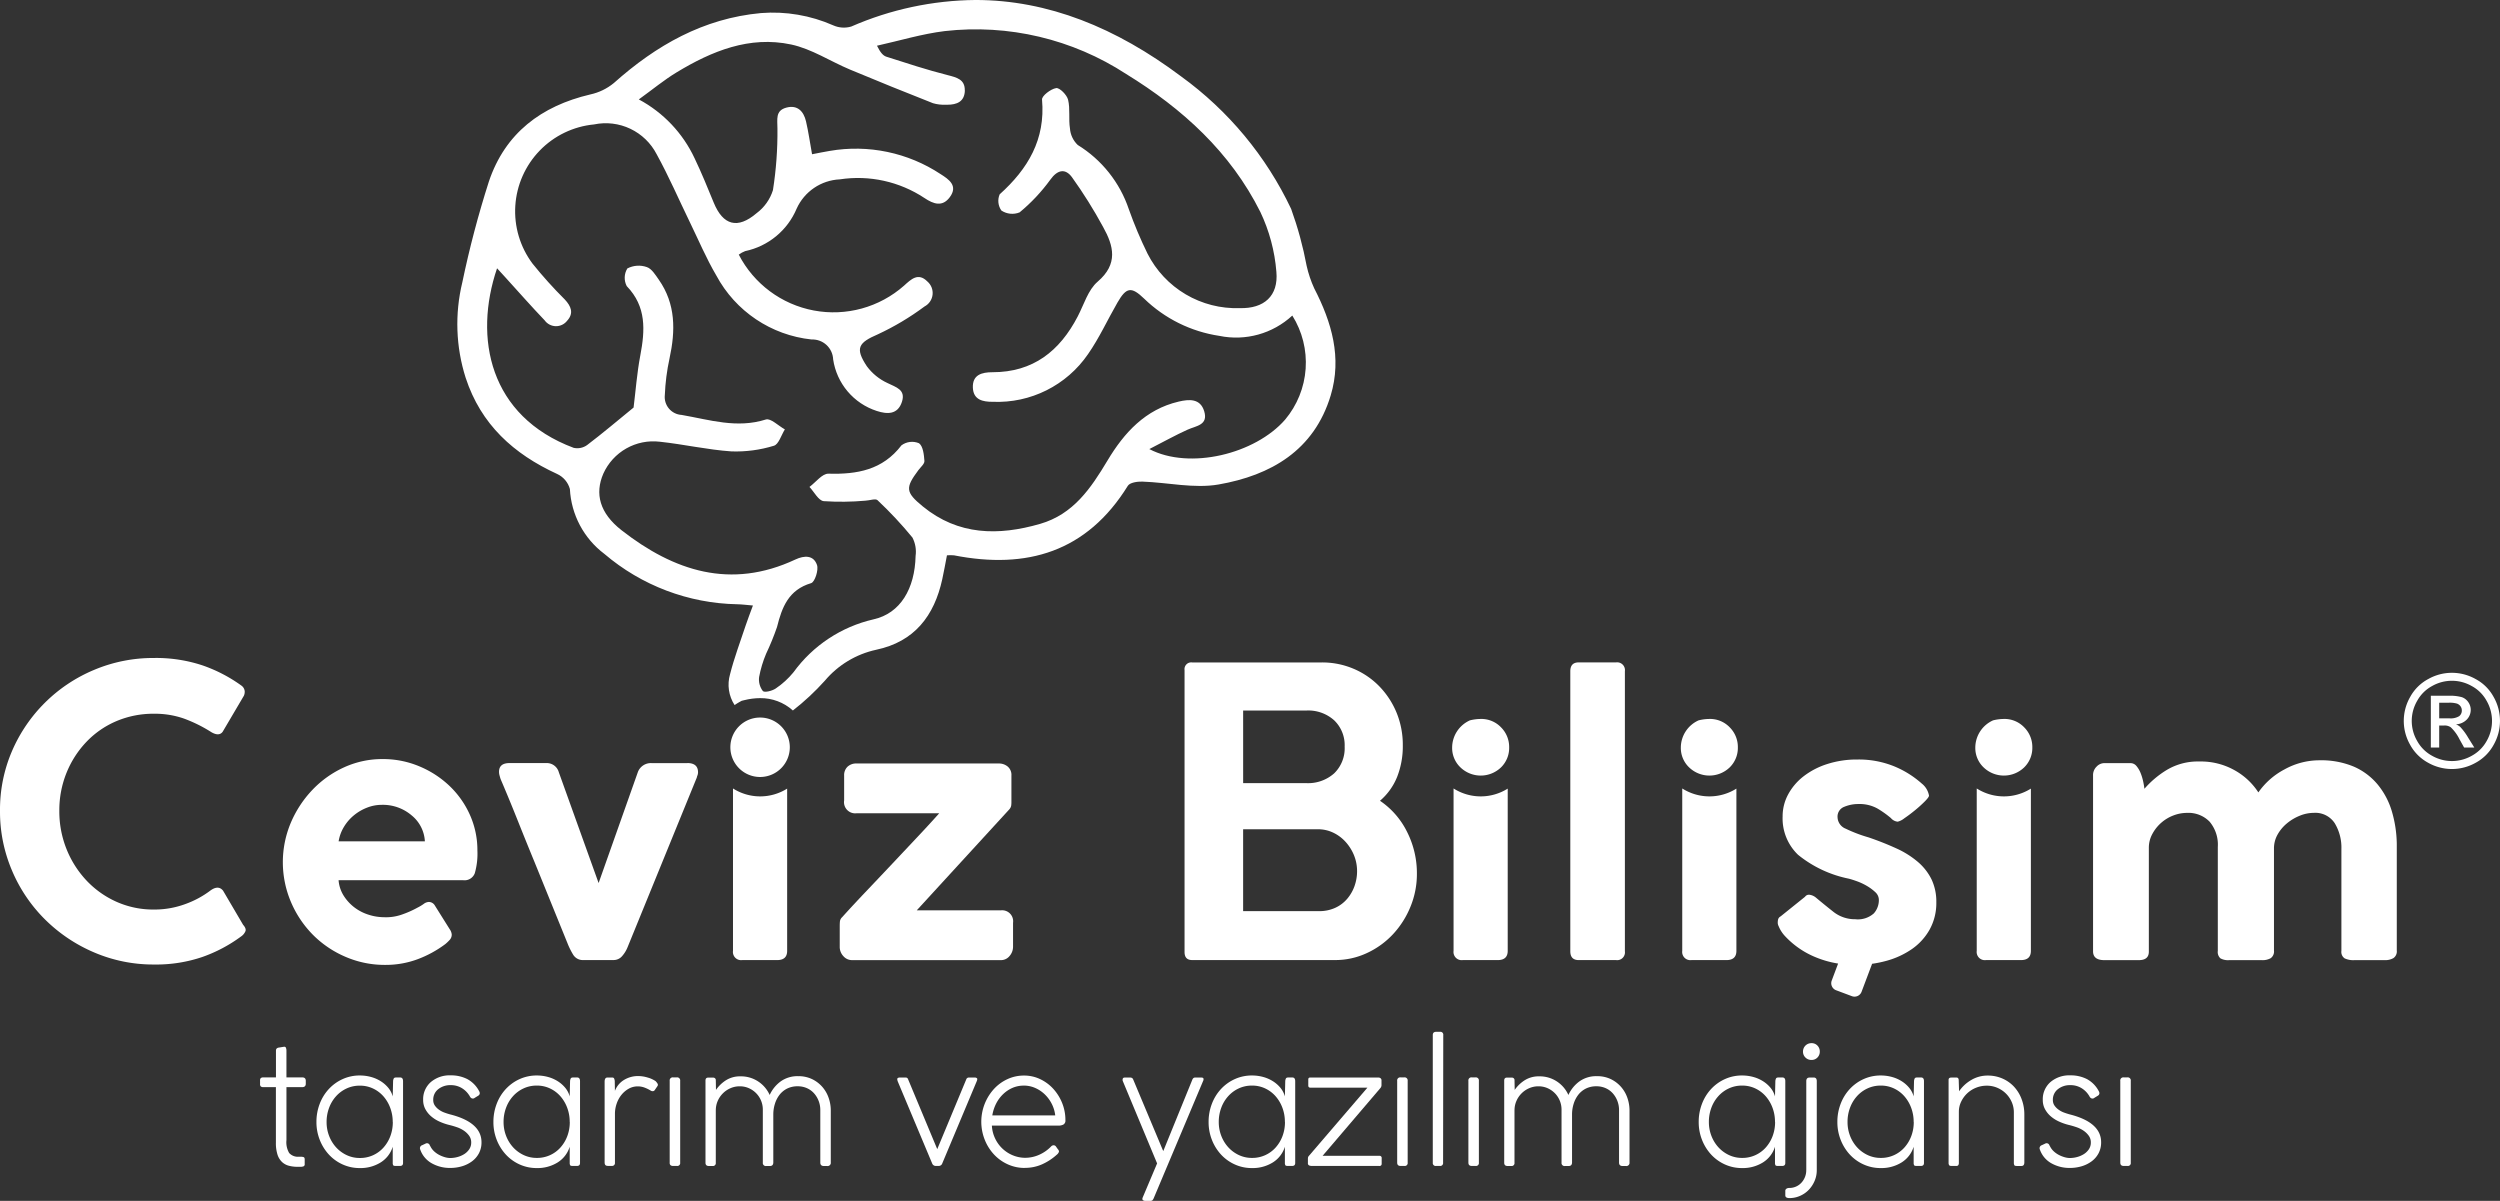
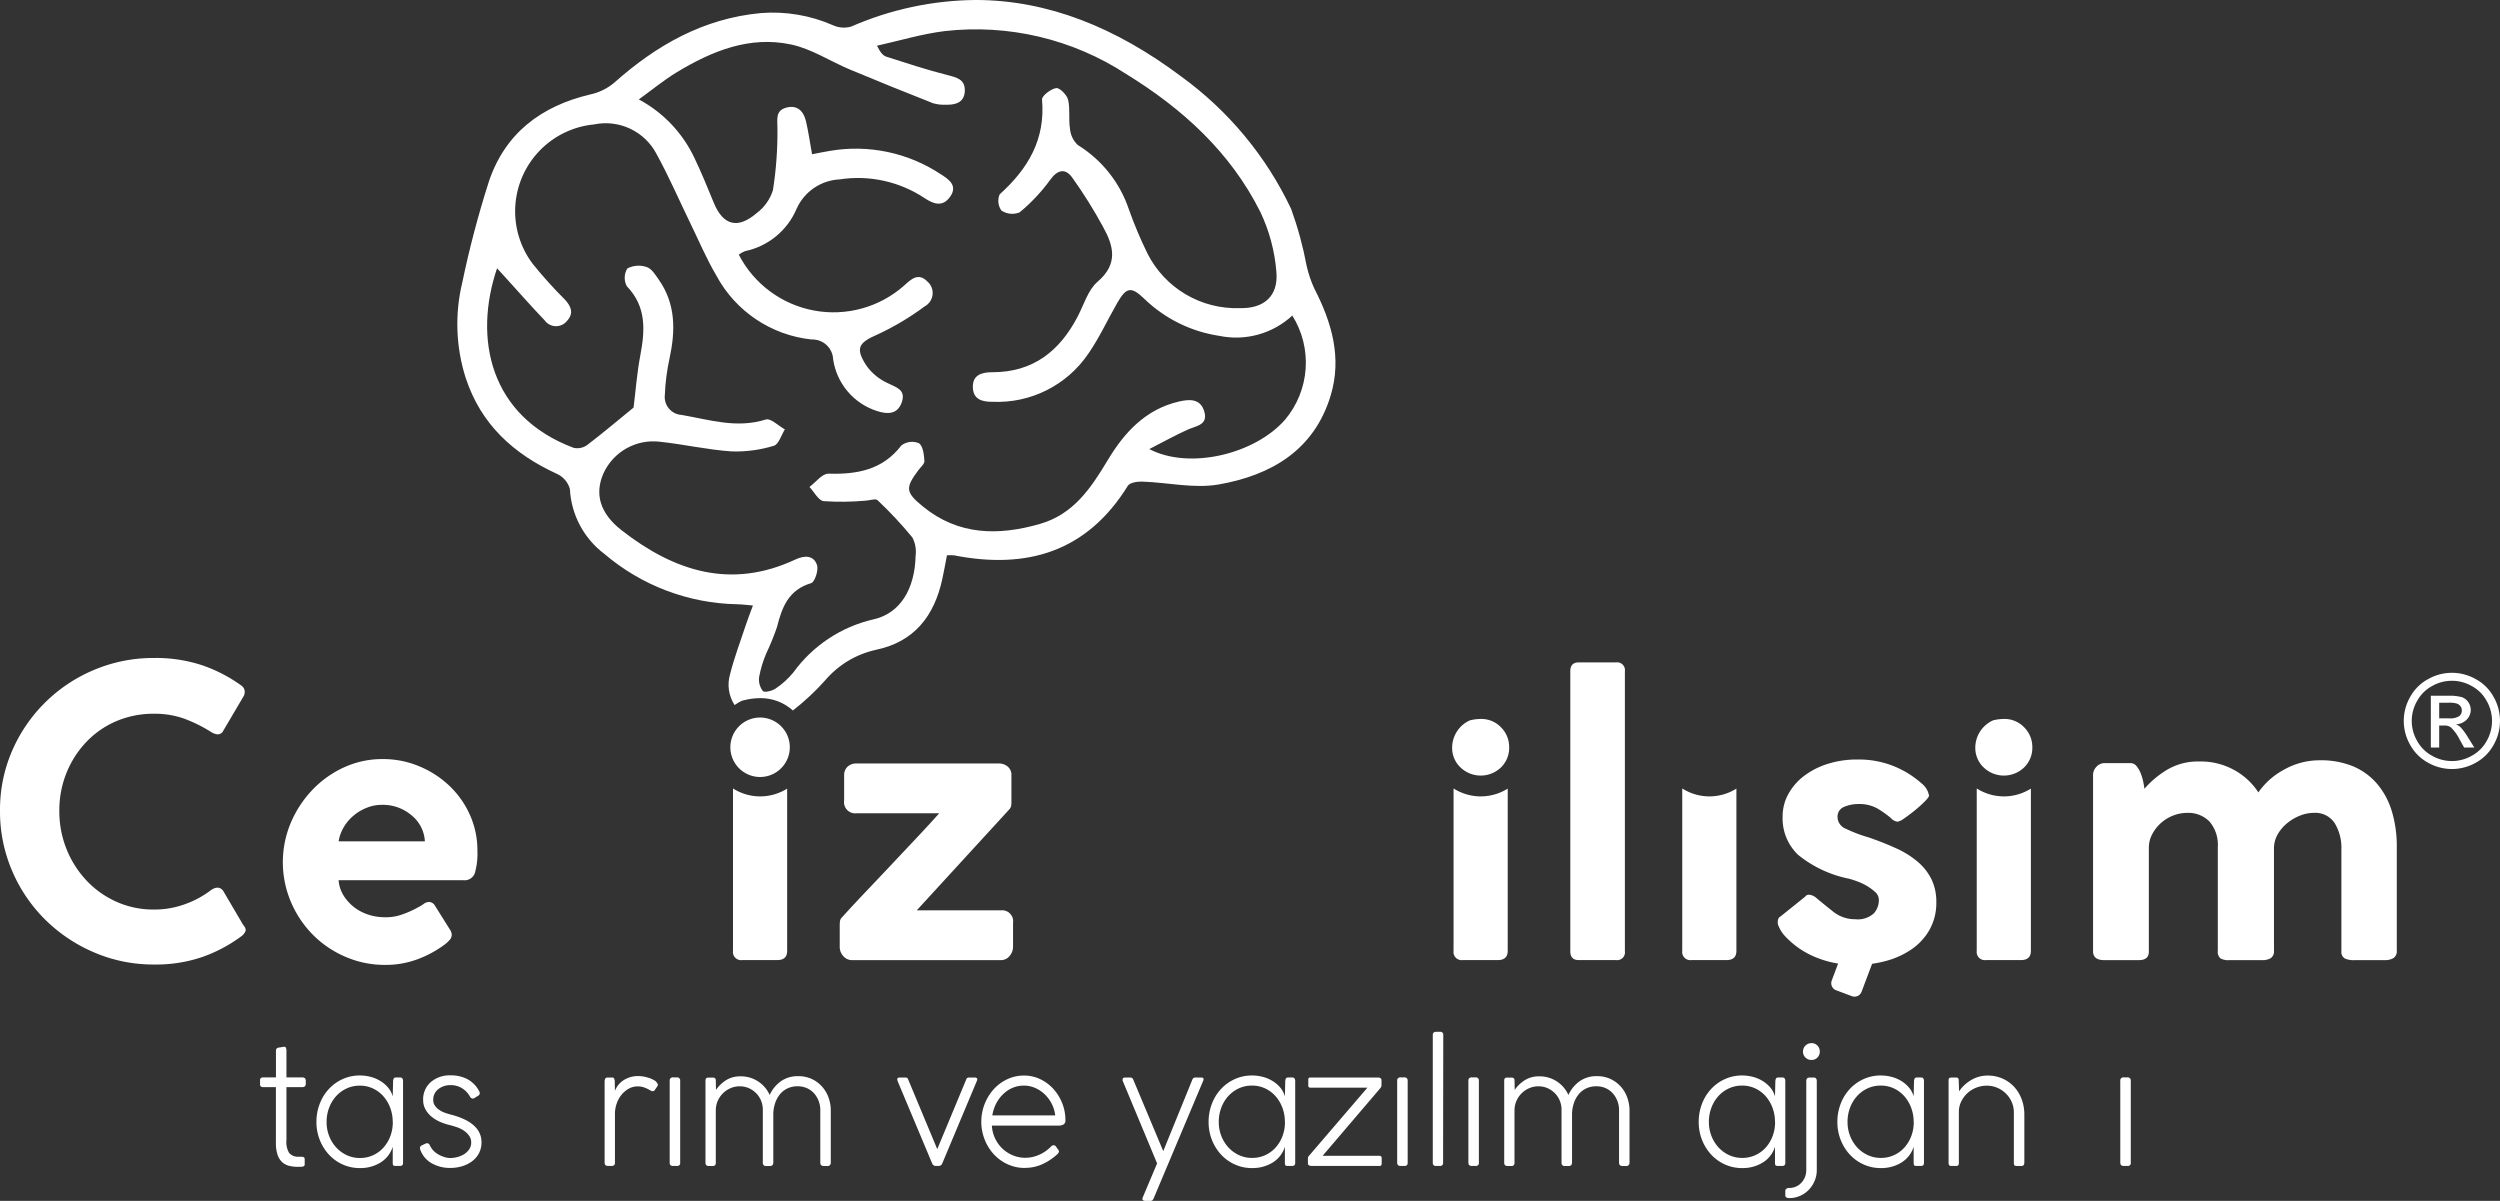
<svg xmlns="http://www.w3.org/2000/svg" width="213.729" height="102.662" viewBox="0 0 213.729 102.662">
  <rect x="0" y="0" width="213.729" height="102.662" fill="#333333" stroke="none" />
  <defs>
    <clipPath id="clip-path">
      <rect id="Rectangle_2" data-name="Rectangle 2" width="213.729" height="102.662" fill="#fff" />
    </clipPath>
    <clipPath id="clip-path-2">
      <path id="Path_23" data-name="Path 23" d="M185.722,7.731c.018-.935-.678-1.108-1.463-1.307-1.764-.447-3.5-1.019-5.232-1.572-.282-.09-.513-.338-.812-.943,1.93-.427,3.84-1.011,5.793-1.25a23.546,23.546,0,0,1,15.513,3.67c4.812,2.958,8.911,6.679,11.469,11.793a14.591,14.591,0,0,1,1.371,5.116c.188,2.071-1.062,3.162-3.132,3.105a8.513,8.513,0,0,1-7.882-4.653,35.646,35.646,0,0,1-1.6-3.8,10.307,10.307,0,0,0-4.369-5.495,2.161,2.161,0,0,1-.665-1.414c-.128-.806.029-1.666-.159-2.449-.1-.416-.72-1.043-1.018-1-.462.07-1.238.667-1.21.981.3,3.407-1.2,5.922-3.621,8.1A1.428,1.428,0,0,0,188.851,18a1.676,1.676,0,0,0,1.556.158,15.2,15.2,0,0,0,2.621-2.787c.637-.893,1.3-.975,1.855-.223a39.968,39.968,0,0,1,2.662,4.252c.907,1.627,1.31,3.165-.466,4.683-.816.7-1.169,1.95-1.7,2.968-1.538,2.961-3.813,4.775-7.29,4.772-.9,0-1.729.209-1.675,1.337.05,1.029.849,1.195,1.69,1.192a9.4,9.4,0,0,0,8.156-4.078c.965-1.386,1.672-2.949,2.521-4.418.755-1.309,1.184-1.373,2.27-.328a11.723,11.723,0,0,0,6.441,3.188,7.074,7.074,0,0,0,6.231-1.737,7.577,7.577,0,0,1-.618,8.9c-2.561,2.939-8.168,4.315-11.607,2.514,1.25-.64,2.239-1.193,3.268-1.658.733-.332,1.788-.382,1.424-1.578-.337-1.108-1.293-1.031-2.178-.824-2.855.669-4.665,2.661-6.088,5.037s-2.918,4.595-5.76,5.417c-3.57,1.032-7,.991-10.032-1.492-1.493-1.222-1.5-1.59-.377-3.1.191-.257.534-.538.516-.787-.038-.533-.115-1.263-.463-1.514a1.524,1.524,0,0,0-1.5.179c-1.616,2.113-3.791,2.489-6.248,2.425-.529-.014-1.077.734-1.616,1.131.4.425.764,1.16,1.211,1.216a22.965,22.965,0,0,0,3.556-.039c.36-.011.877-.21,1.052-.042a33.755,33.755,0,0,1,2.984,3.194,2.633,2.633,0,0,1,.27,1.569c-.063,2.8-1.3,4.914-3.6,5.423a11.693,11.693,0,0,0-6.842,4.527,7,7,0,0,1-1.516,1.384c-.3.207-.957.369-1.1.218a1.618,1.618,0,0,1-.319-1.208,9.82,9.82,0,0,1,.593-1.971,22.079,22.079,0,0,0,.936-2.292c.424-1.7.987-3.181,2.917-3.753.315-.094.653-1.124.5-1.557-.291-.844-1.076-.825-1.847-.464-5.524,2.588-10.383.993-14.858-2.5-1.884-1.47-2.3-3.133-1.562-4.837a4.682,4.682,0,0,1,4.82-2.733c2.051.218,4.079.688,6.132.828a11.058,11.058,0,0,0,3.628-.482c.411-.114.633-.911.941-1.4-.548-.3-1.213-.976-1.623-.846-2.482.788-4.819.023-7.2-.39a1.533,1.533,0,0,1-1.439-1.7,18.113,18.113,0,0,1,.4-3.123c.515-2.371.545-4.656-.916-6.741-.287-.409-.608-.938-1.024-1.076a2.094,2.094,0,0,0-1.665.118,1.534,1.534,0,0,0-.052,1.508c1.7,1.762,1.568,3.783,1.159,5.937-.287,1.518-.4,3.069-.573,4.446-1.372,1.119-2.644,2.2-3.97,3.205a1.434,1.434,0,0,1-1.149.241c-7.213-2.7-8.577-9.4-6.553-15.352.276.3.5.546.725.792,1.11,1.221,2.2,2.463,3.34,3.654a1.2,1.2,0,0,0,1.927.038c.593-.649.332-1.245-.2-1.816a37.175,37.175,0,0,1-2.759-3.067,7.463,7.463,0,0,1,5.262-11.9,4.9,4.9,0,0,1,5.347,2.544c1.039,1.885,1.895,3.871,2.838,5.809.743,1.527,1.406,3.1,2.264,4.561a10.487,10.487,0,0,0,8.148,5.472,1.773,1.773,0,0,1,1.841,1.7,5.473,5.473,0,0,0,3.724,4.409c.915.3,1.8.316,2.156-.777.341-1.044-.5-1.245-1.234-1.608a4.574,4.574,0,0,1-1.762-1.431c-1.037-1.564-.723-2.018.954-2.742a22.792,22.792,0,0,0,3.975-2.373,1.3,1.3,0,0,0,.241-2.138c-.781-.787-1.385-.193-1.992.357A9.114,9.114,0,0,1,166.4,21.77a2.191,2.191,0,0,1,.544-.3,6.143,6.143,0,0,0,4.405-3.635,4.264,4.264,0,0,1,3.684-2.5,10.3,10.3,0,0,1,7.24,1.594c.777.523,1.538.785,2.171-.075.727-.987-.1-1.528-.791-1.969a13.145,13.145,0,0,0-9.48-1.982c-.485.08-.967.182-1.508.285-.184-1.021-.31-1.924-.516-2.808-.2-.863-.731-1.436-1.687-1.177s-.751,1.015-.756,1.789a31.848,31.848,0,0,1-.385,5.266,3.915,3.915,0,0,1-1.4,1.97c-1.626,1.389-2.866,1.033-3.661-.9-.523-1.273-1.041-2.552-1.636-3.793A10.98,10.98,0,0,0,157.854,8.5c1.194-.862,2.164-1.667,3.23-2.312,3.007-1.821,6.229-3.143,9.793-2.383,1.748.373,3.343,1.436,5.026,2.141,2.354.986,4.722,1.94,7.1,2.878a3.328,3.328,0,0,0,1.089.131l.137,0c.807,0,1.478-.254,1.5-1.229M176.016,2.27a2.223,2.223,0,0,1-1.536-.1A12.825,12.825,0,0,0,168.3,1.118c-4.929.454-8.964,2.756-12.583,5.984a4.737,4.737,0,0,1-2.013.974c-4.193.986-7.279,3.313-8.668,7.444a85.354,85.354,0,0,0-2.271,8.621,15.147,15.147,0,0,0,.285,8.155c1.31,4,4.1,6.515,7.812,8.221a2,2,0,0,1,1.1,1.289,7.418,7.418,0,0,0,2.946,5.547,18.019,18.019,0,0,0,11.365,4.307c.388.006.776.061,1.337.107-.249.68-.446,1.179-.615,1.689-.46,1.392-.982,2.769-1.341,4.187a3.193,3.193,0,0,0,.388,2.635c.13-.087.259-.173.4-.251l.205-.113.228-.056a5.633,5.633,0,0,1,1.344-.173,4.118,4.118,0,0,1,2.807,1.057,21.261,21.261,0,0,0,2.727-2.54,7.95,7.95,0,0,1,4.387-2.65c3.277-.687,4.972-2.9,5.657-6.034.145-.664.263-1.335.4-2.041a3.525,3.525,0,0,1,.6,0c6.238,1.224,11.365-.289,14.866-5.946.17-.275.818-.372,1.238-.357,2.182.074,4.431.611,6.527.245,4.456-.779,8.161-2.91,9.577-7.613.973-3.231.089-6.253-1.409-9.154a9.749,9.749,0,0,1-.647-1.919,31.316,31.316,0,0,0-1.326-4.871,29.65,29.65,0,0,0-9.41-11.331C198.666,2.37,192.833,0,186.637,0A27.127,27.127,0,0,0,176.016,2.27" transform="translate(-142.345 -0.001)" fill="#fff" />
    </clipPath>
  </defs>
  <g id="Group_2439" data-name="Group 2439" transform="translate(-57.136 -38.338)">
    <g id="Group_1" data-name="Group 1" transform="translate(57.136 38.338)" clip-path="url(#clip-path)">
      <path id="Path_1" data-name="Path 1" d="M84.125,335.149h.294a.77.77,0,0,1,.224.031q.1.031.1.2v.4a.18.18,0,0,1-.108.193.794.794,0,0,1-.263.038h-.232a2.986,2.986,0,0,1-.726-.085,1.356,1.356,0,0,1-.6-.317,1.5,1.5,0,0,1-.394-.634,3.216,3.216,0,0,1-.139-1.035V329.2H81.22a.368.368,0,0,1-.224-.054.276.276,0,0,1-.069-.224v-.278a.277.277,0,0,1,.069-.224.37.37,0,0,1,.224-.054h1.066v-2.288q0-.232.263-.263l.387-.062c.1-.02.17.005.2.077a.62.62,0,0,1,.046.247v2.288h1.345q.309,0,.309.293v.248q0,.294-.309.294H83.183v4.529a1.817,1.817,0,0,0,.232,1.1,1.007,1.007,0,0,0,.711.324" transform="translate(-58.694 -236.258)" fill="#fff" />
      <path id="Path_2" data-name="Path 2" d="M105.882,335.194v7c0,.165-.088.248-.263.248h-.371q-.17,0-.209-.062a.435.435,0,0,1-.039-.216V340.8a2.417,2.417,0,0,1-1.035,1.345,3.254,3.254,0,0,1-1.778.479,3.509,3.509,0,0,1-1.468-.309,3.634,3.634,0,0,1-1.175-.843,3.988,3.988,0,0,1-.78-1.252,4.12,4.12,0,0,1-.286-1.538,4.286,4.286,0,0,1,.278-1.546,3.876,3.876,0,0,1,.78-1.268,3.673,3.673,0,0,1,1.182-.85,3.5,3.5,0,0,1,1.468-.309,3.565,3.565,0,0,1,.974.131,3.077,3.077,0,0,1,.835.371,2.689,2.689,0,0,1,.634.564,1.951,1.951,0,0,1,.371.726l.031-1.313a.576.576,0,0,1,.062-.232c.031-.051.1-.077.216-.077h.325q.247,0,.247.309M105,338.687a3.425,3.425,0,0,0-.209-1.2,3.152,3.152,0,0,0-.58-.989,2.722,2.722,0,0,0-.889-.672,2.6,2.6,0,0,0-1.136-.248,2.651,2.651,0,0,0-1.144.248,2.782,2.782,0,0,0-.9.672,3.065,3.065,0,0,0-.587.989,3.425,3.425,0,0,0-.209,1.2,3.25,3.25,0,0,0,.216,1.19,3.1,3.1,0,0,0,.595.973,2.859,2.859,0,0,0,.9.664,2.594,2.594,0,0,0,1.136.248,2.663,2.663,0,0,0,2.025-.9,3.074,3.074,0,0,0,.58-.974,3.406,3.406,0,0,0,.209-1.205" transform="translate(-71.425 -242.764)" fill="#fff" />
      <path id="Path_3" data-name="Path 3" d="M134.927,336.391a1.933,1.933,0,0,0-.657-.649,1.778,1.778,0,0,0-.935-.247,1.641,1.641,0,0,0-1.074.348,1.129,1.129,0,0,0-.425.919.818.818,0,0,0,.139.479,1.431,1.431,0,0,0,.355.355,1.924,1.924,0,0,0,.471.247q.255.093.487.155,2.674.68,2.674,2.38a1.971,1.971,0,0,1-.216.935,2.042,2.042,0,0,1-.587.688,2.737,2.737,0,0,1-.85.425,3.47,3.47,0,0,1-1.02.147,3.136,3.136,0,0,1-1.584-.4,2.146,2.146,0,0,1-.981-1.175.27.27,0,0,1,.17-.371l.294-.139a.25.25,0,0,1,.355.155l.046.078a1.5,1.5,0,0,0,.324.433,2.005,2.005,0,0,0,.441.309,2.556,2.556,0,0,0,.487.193,1.668,1.668,0,0,0,.448.069,2.422,2.422,0,0,0,.588-.077,2.115,2.115,0,0,0,.579-.24,1.453,1.453,0,0,0,.448-.417,1.017,1.017,0,0,0,.178-.6.957.957,0,0,0-.178-.572,1.8,1.8,0,0,0-.448-.433,2.5,2.5,0,0,0-.61-.3q-.34-.116-.665-.193a4.727,4.727,0,0,1-.835-.294,2.939,2.939,0,0,1-.7-.448,2.147,2.147,0,0,1-.487-.611,1.63,1.63,0,0,1-.185-.781,1.943,1.943,0,0,1,.649-1.522,2.478,2.478,0,0,1,1.716-.579,3.039,3.039,0,0,1,1.406.317,2.464,2.464,0,0,1,1.02,1.043.319.319,0,0,1,.046.208.264.264,0,0,1-.139.178l-.278.17a.251.251,0,0,1-.355-.015.366.366,0,0,1-.054-.07q-.023-.038-.054-.1" transform="translate(-94.798 -242.724)" fill="#fff" />
-       <path id="Path_4" data-name="Path 4" d="M160.959,335.194v7c0,.165-.088.248-.263.248h-.371q-.17,0-.209-.062a.435.435,0,0,1-.039-.216V340.8a2.417,2.417,0,0,1-1.035,1.345,3.254,3.254,0,0,1-1.778.479,3.509,3.509,0,0,1-1.468-.309,3.634,3.634,0,0,1-1.175-.843,3.988,3.988,0,0,1-.78-1.252,4.12,4.12,0,0,1-.286-1.538,4.286,4.286,0,0,1,.278-1.546,3.876,3.876,0,0,1,.78-1.268,3.673,3.673,0,0,1,1.182-.85,3.505,3.505,0,0,1,1.468-.309,3.565,3.565,0,0,1,.974.131,3.077,3.077,0,0,1,.835.371,2.69,2.69,0,0,1,.634.564,1.951,1.951,0,0,1,.371.726l.031-1.313a.575.575,0,0,1,.062-.232c.031-.051.1-.077.216-.077h.325q.247,0,.247.309m-.881,3.493a3.426,3.426,0,0,0-.209-1.2,3.153,3.153,0,0,0-.58-.989,2.721,2.721,0,0,0-.889-.672,2.6,2.6,0,0,0-1.136-.248,2.651,2.651,0,0,0-1.144.248,2.783,2.783,0,0,0-.9.672,3.064,3.064,0,0,0-.587.989,3.425,3.425,0,0,0-.209,1.2,3.249,3.249,0,0,0,.216,1.19,3.1,3.1,0,0,0,.595.973,2.859,2.859,0,0,0,.9.664,2.594,2.594,0,0,0,1.136.248,2.663,2.663,0,0,0,2.025-.9,3.075,3.075,0,0,0,.58-.974,3.407,3.407,0,0,0,.209-1.205" transform="translate(-111.372 -242.764)" fill="#fff" />
      <path id="Path_5" data-name="Path 5" d="M188.157,342.3v-6.94q0-.355.247-.356h.387c.093,0,.152.029.178.085a.743.743,0,0,1,.054.209l.015.85a1.865,1.865,0,0,1,.749-.919,2.283,2.283,0,0,1,1.275-.348,2.781,2.781,0,0,1,.765.123,2.322,2.322,0,0,1,.688.31,1.294,1.294,0,0,1,.154.193.2.2,0,0,1,0,.24l-.232.34a.2.2,0,0,1-.178.085.305.305,0,0,1-.147-.039,2.938,2.938,0,0,0-.51-.255,1.63,1.63,0,0,0-.6-.116,1.574,1.574,0,0,0-.788.2,2.157,2.157,0,0,0-.618.525,2.449,2.449,0,0,0-.409.75,2.646,2.646,0,0,0-.147.873v4.173a.246.246,0,0,1-.278.278h-.324q-.278,0-.278-.263" transform="translate(-136.467 -242.886)" fill="#fff" />
      <path id="Path_6" data-name="Path 6" d="M208.41,342.573v-7a.259.259,0,0,1,.294-.293h.309a.26.26,0,0,1,.294.293v7a.246.246,0,0,1-.278.278H208.7q-.294,0-.294-.278" transform="translate(-151.157 -243.172)" fill="#fff" />
      <path id="Path_7" data-name="Path 7" d="M220.43,337.8v4.492a.246.246,0,0,1-.278.279h-.309q-.294,0-.294-.278v-7.032q0-.247.232-.247h.433a.235.235,0,0,1,.147.054.212.212,0,0,1,.07.178l.015.819a2.983,2.983,0,0,1,.858-.827,2.23,2.23,0,0,1,1.229-.332,2.659,2.659,0,0,1,1.538.449,2.689,2.689,0,0,1,.966,1.143,2.947,2.947,0,0,1,.951-1.167,2.455,2.455,0,0,1,1.476-.44,2.674,2.674,0,0,1,1.236.27,2.768,2.768,0,0,1,.873.688,2.826,2.826,0,0,1,.518.935,3.285,3.285,0,0,1,.17,1.028v4.451a.273.273,0,0,1-.309.309h-.278q-.309,0-.309-.294v-4.493a2.133,2.133,0,0,0-.147-.79,2.1,2.1,0,0,0-.4-.651,1.786,1.786,0,0,0-.61-.434,1.913,1.913,0,0,0-.773-.155,1.974,1.974,0,0,0-.9.194,1.9,1.9,0,0,0-.649.527,2.406,2.406,0,0,0-.4.775,3.051,3.051,0,0,0-.139.922v4.089q0,.31-.294.31h-.309a.26.26,0,0,1-.293-.294v-4.523a1.993,1.993,0,0,0-.58-1.417,2.022,2.022,0,0,0-.626-.426,1.913,1.913,0,0,0-.773-.155,1.937,1.937,0,0,0-.788.163,2.088,2.088,0,0,0-1.09,1.092,1.954,1.954,0,0,0-.162.79" transform="translate(-159.236 -242.887)" fill="#fff" />
      <path id="Path_8" data-name="Path 8" d="M282.658,341.455l2.5-6.012a.229.229,0,0,1,.216-.108h.495a.252.252,0,0,1,.185.062q.062.062-.031.278l-2.936,7a.318.318,0,0,1-.309.216h-.232a.328.328,0,0,1-.324-.216l-2.937-7c-.051-.145-.059-.237-.023-.278a.248.248,0,0,1,.193-.062h.494a.2.2,0,0,1,.2.108Z" transform="translate(-202.531 -243.213)" fill="#fff" />
      <path id="Path_9" data-name="Path 9" d="M309.11,342.613a3.47,3.47,0,0,1-1.453-.309,3.664,3.664,0,0,1-1.182-.85,4.008,4.008,0,0,1-.788-1.26,4.168,4.168,0,0,1,.78-4.32,3.64,3.64,0,0,1,1.159-.85,3.329,3.329,0,0,1,1.422-.309,3.175,3.175,0,0,1,1.368.3,3.594,3.594,0,0,1,1.12.819,4.03,4.03,0,0,1,.765,1.213,3.869,3.869,0,0,1,.286,1.484.383.383,0,0,1-.17.371.894.894,0,0,1-.433.093H306.3a2.877,2.877,0,0,0,.263,1.068,2.88,2.88,0,0,0,1.483,1.452,2.809,2.809,0,0,0,1.051.231h.031a2.933,2.933,0,0,0,1.228-.263,3.207,3.207,0,0,0,1-.7.311.311,0,0,1,.216-.108.253.253,0,0,1,.185.077l.186.263a.28.28,0,0,1,.093.216.6.6,0,0,1-.2.263,4.807,4.807,0,0,1-1.237.806,3.569,3.569,0,0,1-1.484.307m-.093-7.032a2.4,2.4,0,0,0-.958.193,2.709,2.709,0,0,0-.8.534,3.013,3.013,0,0,0-.595.8,3.424,3.424,0,0,0-.332,1.02h5.379a2.867,2.867,0,0,0-.309-1.012,3.025,3.025,0,0,0-.61-.811,2.785,2.785,0,0,0-.819-.534,2.418,2.418,0,0,0-.951-.193" transform="translate(-221.503 -242.764)" fill="#fff" />
      <path id="Path_10" data-name="Path 10" d="M356.233,335.611,352,345.658a.687.687,0,0,1-.108.17.267.267,0,0,1-.185.046h-.448a.268.268,0,0,1-.186-.07q-.077-.069,0-.24l1.221-2.89-2.936-7.048a.3.3,0,0,1,0-.193c.02-.067.082-.1.185-.1h.417a.353.353,0,0,1,.193.039.278.278,0,0,1,.085.1l2.581,6.151,2.473-6.074c.051-.144.134-.216.247-.216h.525c.113,0,.178.029.193.085a.291.291,0,0,1-.023.193" transform="translate(-253.371 -243.212)" fill="#fff" />
      <path id="Path_11" data-name="Path 11" d="M383.523,335.194v7c0,.165-.088.248-.263.248h-.371q-.17,0-.209-.062a.435.435,0,0,1-.039-.216V340.8a2.417,2.417,0,0,1-1.035,1.345,3.254,3.254,0,0,1-1.778.479,3.509,3.509,0,0,1-1.468-.309,3.634,3.634,0,0,1-1.175-.843,3.988,3.988,0,0,1-.78-1.252,4.12,4.12,0,0,1-.286-1.538,4.286,4.286,0,0,1,.278-1.546,3.876,3.876,0,0,1,.78-1.268,3.672,3.672,0,0,1,1.182-.85,3.505,3.505,0,0,1,1.468-.309,3.565,3.565,0,0,1,.974.131,3.077,3.077,0,0,1,.835.371,2.69,2.69,0,0,1,.634.564,1.951,1.951,0,0,1,.371.726l.031-1.313a.569.569,0,0,1,.062-.232c.031-.051.1-.077.216-.077h.325q.247,0,.247.309m-.881,3.493a3.426,3.426,0,0,0-.208-1.2,3.152,3.152,0,0,0-.58-.989,2.721,2.721,0,0,0-.889-.672,2.6,2.6,0,0,0-1.136-.248,2.651,2.651,0,0,0-1.144.248,2.783,2.783,0,0,0-.9.672,3.065,3.065,0,0,0-.587.989,3.425,3.425,0,0,0-.209,1.2,3.25,3.25,0,0,0,.216,1.19,3.1,3.1,0,0,0,.595.973,2.857,2.857,0,0,0,.9.664,2.594,2.594,0,0,0,1.136.248,2.663,2.663,0,0,0,2.025-.9,3.074,3.074,0,0,0,.58-.974,3.407,3.407,0,0,0,.208-1.205" transform="translate(-272.794 -242.764)" fill="#fff" />
      <path id="Path_12" data-name="Path 12" d="M413.1,342.891h-5.718a.656.656,0,0,1-.271-.046.2.2,0,0,1-.1-.2v-.356a.869.869,0,0,1,.008-.108.26.26,0,0,1,.054-.124l5.023-5.856h-4.853q-.2,0-.2-.183V335.5c0-.111.052-.167.155-.167h5.842a.288.288,0,0,1,.185.062.224.224,0,0,1,.078.186v.372a.4.4,0,0,1-.108.295l-4.93,5.778h4.853a.176.176,0,0,1,.2.2v.471q0,.2-.216.2" transform="translate(-295.196 -243.212)" fill="#fff" />
      <path id="Path_13" data-name="Path 13" d="M434.8,342.573v-7a.259.259,0,0,1,.294-.293h.309a.26.26,0,0,1,.294.293v7a.246.246,0,0,1-.278.278h-.324q-.294,0-.294-.278" transform="translate(-315.353 -243.172)" fill="#fff" />
      <path id="Path_14" data-name="Path 14" d="M445.882,332.29V321.378q0-.278.294-.278h.324a.246.246,0,0,1,.278.278l-.015,10.912a.246.246,0,0,1-.278.278h-.324a.246.246,0,0,1-.278-.278" transform="translate(-323.391 -232.889)" fill="#fff" />
      <path id="Path_15" data-name="Path 15" d="M456.965,342.573v-7a.259.259,0,0,1,.294-.293h.309a.26.26,0,0,1,.294.293v7a.246.246,0,0,1-.278.278h-.324q-.294,0-.294-.278" transform="translate(-331.43 -243.172)" fill="#fff" />
      <path id="Path_16" data-name="Path 16" d="M468.985,337.8v4.492a.246.246,0,0,1-.278.279H468.4q-.294,0-.294-.278v-7.032q0-.247.232-.247h.433a.235.235,0,0,1,.147.054.212.212,0,0,1,.07.178l.015.819a2.982,2.982,0,0,1,.858-.827,2.23,2.23,0,0,1,1.229-.332,2.659,2.659,0,0,1,1.538.449,2.69,2.69,0,0,1,.966,1.143,2.947,2.947,0,0,1,.951-1.167,2.455,2.455,0,0,1,1.476-.44,2.674,2.674,0,0,1,1.237.27,2.768,2.768,0,0,1,.873.688,2.825,2.825,0,0,1,.518.935,3.287,3.287,0,0,1,.17,1.028v4.451a.273.273,0,0,1-.309.309h-.278q-.309,0-.309-.294v-4.493a2.132,2.132,0,0,0-.147-.79,2.1,2.1,0,0,0-.4-.651,1.787,1.787,0,0,0-.61-.434,1.914,1.914,0,0,0-.773-.155,1.975,1.975,0,0,0-.9.194,1.9,1.9,0,0,0-.649.527,2.4,2.4,0,0,0-.4.775,3.052,3.052,0,0,0-.139.922v4.089q0,.31-.294.31H473.3a.26.26,0,0,1-.293-.294v-4.523a1.993,1.993,0,0,0-.58-1.417,2.021,2.021,0,0,0-.626-.426,1.913,1.913,0,0,0-.773-.155,1.937,1.937,0,0,0-.788.163,2.088,2.088,0,0,0-1.09,1.092,1.954,1.954,0,0,0-.162.79" transform="translate(-339.509 -242.887)" fill="#fff" />
      <path id="Path_17" data-name="Path 17" d="M536.042,335.194v7c0,.165-.088.248-.263.248h-.371q-.17,0-.208-.062a.435.435,0,0,1-.039-.216V340.8a2.417,2.417,0,0,1-1.035,1.345,3.255,3.255,0,0,1-1.778.479,3.509,3.509,0,0,1-1.468-.309,3.636,3.636,0,0,1-1.175-.843,3.989,3.989,0,0,1-.78-1.252,4.119,4.119,0,0,1-.286-1.538,4.285,4.285,0,0,1,.278-1.546,3.874,3.874,0,0,1,.78-1.268,3.673,3.673,0,0,1,1.182-.85,3.5,3.5,0,0,1,1.468-.309,3.564,3.564,0,0,1,.974.131,3.078,3.078,0,0,1,.835.371,2.691,2.691,0,0,1,.634.564,1.952,1.952,0,0,1,.371.726l.031-1.313a.574.574,0,0,1,.062-.232c.031-.051.1-.077.216-.077h.325q.247,0,.247.309m-.881,3.493a3.423,3.423,0,0,0-.208-1.2,3.151,3.151,0,0,0-.58-.989,2.721,2.721,0,0,0-.889-.672,2.6,2.6,0,0,0-1.136-.248,2.651,2.651,0,0,0-1.144.248,2.782,2.782,0,0,0-.9.672,3.064,3.064,0,0,0-.587.989,3.425,3.425,0,0,0-.208,1.2,3.25,3.25,0,0,0,.216,1.19,3.1,3.1,0,0,0,.595.973,2.861,2.861,0,0,0,.9.664,2.594,2.594,0,0,0,1.136.248,2.663,2.663,0,0,0,2.025-.9,3.073,3.073,0,0,0,.58-.974,3.4,3.4,0,0,0,.208-1.205" transform="translate(-383.414 -242.764)" fill="#fff" />
      <path id="Path_18" data-name="Path 18" d="M557.381,335.479v-7.588q0-.309.278-.309H558a.248.248,0,0,1,.224.085.413.413,0,0,1,.054.224v7.6a2.333,2.333,0,0,1-.185.927,2.54,2.54,0,0,1-.495.757,2.311,2.311,0,0,1-.742.518,2.208,2.208,0,0,1-.912.193q-.355,0-.356-.232v-.371a.218.218,0,0,1,.1-.2.418.418,0,0,1,.224-.062h.015a1.394,1.394,0,0,0,1.051-.464,1.565,1.565,0,0,0,.4-1.082m-.278-10.108a.713.713,0,0,1,.726-.726.679.679,0,0,1,.51.209.718.718,0,0,1,.2.518.7.7,0,0,1-.2.5.679.679,0,0,1-.51.208.7.7,0,0,1-.518-.208.685.685,0,0,1-.208-.5" transform="translate(-402.959 -235.46)" fill="#fff" />
      <path id="Path_19" data-name="Path 19" d="M579.193,335.194v7c0,.165-.088.248-.263.248h-.371q-.17,0-.208-.062a.435.435,0,0,1-.039-.216V340.8a2.417,2.417,0,0,1-1.035,1.345,3.255,3.255,0,0,1-1.778.479,3.509,3.509,0,0,1-1.468-.309,3.636,3.636,0,0,1-1.175-.843,3.992,3.992,0,0,1-.78-1.252,4.119,4.119,0,0,1-.286-1.538,4.285,4.285,0,0,1,.278-1.546,3.874,3.874,0,0,1,.78-1.268,3.673,3.673,0,0,1,1.182-.85,3.505,3.505,0,0,1,1.468-.309,3.564,3.564,0,0,1,.974.131,3.077,3.077,0,0,1,.835.371,2.69,2.69,0,0,1,.634.564,1.952,1.952,0,0,1,.371.726l.031-1.313a.572.572,0,0,1,.062-.232c.031-.051.1-.077.216-.077h.325q.247,0,.247.309m-.881,3.493a3.423,3.423,0,0,0-.209-1.2,3.15,3.15,0,0,0-.58-.989,2.721,2.721,0,0,0-.889-.672,2.6,2.6,0,0,0-1.136-.248,2.65,2.65,0,0,0-1.144.248,2.782,2.782,0,0,0-.9.672,3.065,3.065,0,0,0-.587.989,3.425,3.425,0,0,0-.208,1.2,3.25,3.25,0,0,0,.216,1.19,3.1,3.1,0,0,0,.595.973,2.857,2.857,0,0,0,.9.664,2.594,2.594,0,0,0,1.136.248,2.663,2.663,0,0,0,2.025-.9,3.072,3.072,0,0,0,.58-.974,3.4,3.4,0,0,0,.209-1.205" transform="translate(-414.71 -242.764)" fill="#fff" />
      <path id="Path_20" data-name="Path 20" d="M607.271,337.81v4.353a.381.381,0,0,1-.046.21.209.209,0,0,1-.186.069h-.4c-.1,0-.17-.023-.2-.069a.378.378,0,0,1-.047-.209v-7.078c0-.134.078-.2.232-.2h.433a.17.17,0,0,1,.162.069.3.3,0,0,1,.039.147l.031.958a3.229,3.229,0,0,1,1.028-.958,2.718,2.718,0,0,1,1.43-.387,3.083,3.083,0,0,1,1.236.248,2.98,2.98,0,0,1,.989.688,3.2,3.2,0,0,1,.657,1.059,3.691,3.691,0,0,1,.24,1.345v4.08q0,.309-.248.309h-.4q-.17,0-.209-.069a.485.485,0,0,1-.039-.225v-4.276a2.192,2.192,0,0,0-.185-.9,2.329,2.329,0,0,0-.5-.728,2.363,2.363,0,0,0-.734-.488,2.251,2.251,0,0,0-.9-.178,2.427,2.427,0,0,0-.9.17,2.374,2.374,0,0,0-.757.473,2.4,2.4,0,0,0-.525.713,1.96,1.96,0,0,0-.2.875" transform="translate(-439.805 -242.763)" fill="#fff" />
-       <path id="Path_21" data-name="Path 21" d="M638.957,336.391a1.93,1.93,0,0,0-.657-.649,1.776,1.776,0,0,0-.935-.247,1.641,1.641,0,0,0-1.074.348,1.129,1.129,0,0,0-.425.919.818.818,0,0,0,.139.479,1.432,1.432,0,0,0,.356.355,1.924,1.924,0,0,0,.471.247q.255.093.486.155,2.674.68,2.674,2.38a1.97,1.97,0,0,1-.216.935,2.042,2.042,0,0,1-.587.688,2.737,2.737,0,0,1-.85.425,3.469,3.469,0,0,1-1.02.147,3.137,3.137,0,0,1-1.584-.4,2.146,2.146,0,0,1-.981-1.175.27.27,0,0,1,.17-.371l.294-.139a.25.25,0,0,1,.355.155l.046.078a1.5,1.5,0,0,0,.324.433,2,2,0,0,0,.441.309,2.557,2.557,0,0,0,.487.193,1.67,1.67,0,0,0,.448.069,2.422,2.422,0,0,0,.588-.077,2.116,2.116,0,0,0,.579-.24,1.453,1.453,0,0,0,.448-.417,1.016,1.016,0,0,0,.178-.6.957.957,0,0,0-.178-.572,1.8,1.8,0,0,0-.448-.433,2.513,2.513,0,0,0-.61-.3q-.341-.116-.665-.193a4.719,4.719,0,0,1-.835-.294,2.943,2.943,0,0,1-.7-.448,2.143,2.143,0,0,1-.487-.611,1.63,1.63,0,0,1-.185-.781,1.944,1.944,0,0,1,.649-1.522,2.479,2.479,0,0,1,1.716-.579,3.039,3.039,0,0,1,1.406.317,2.464,2.464,0,0,1,1.02,1.043.318.318,0,0,1,.046.208.264.264,0,0,1-.139.178l-.278.17a.251.251,0,0,1-.356-.015.368.368,0,0,1-.054-.07c-.016-.026-.034-.059-.054-.1" transform="translate(-460.363 -242.724)" fill="#fff" />
      <path id="Path_22" data-name="Path 22" d="M659.837,342.573v-7a.259.259,0,0,1,.294-.293h.309a.26.26,0,0,1,.294.293v7a.246.246,0,0,1-.278.278h-.324q-.294,0-.294-.278" transform="translate(-478.57 -243.172)" fill="#fff" />
    </g>
    <g id="Group_3" data-name="Group 3" transform="translate(96.24 38.338)" clip-path="url(#clip-path-2)">
      <rect id="Rectangle_3" data-name="Rectangle 3" width="75.819" height="60.742" transform="translate(-0.183 0)" fill="#fff" />
    </g>
    <g id="Group_5" data-name="Group 5" transform="translate(57.136 38.338)" clip-path="url(#clip-path)">
      <path id="Path_24" data-name="Path 24" d="M19.071,224.658q-.411-.514-1.1,0a8.08,8.08,0,0,1-2.144,1.149,7.606,7.606,0,0,1-2.658.463,7.714,7.714,0,0,1-3.224-.669,8,8,0,0,1-2.555-1.818,8.531,8.531,0,0,1-1.7-2.675,8.648,8.648,0,0,1-.618-3.276,8.52,8.52,0,0,1,.618-3.258,8.378,8.378,0,0,1,1.7-2.641,7.7,7.7,0,0,1,2.555-1.767,8.08,8.08,0,0,1,3.224-.635,7.53,7.53,0,0,1,2.555.412,12.122,12.122,0,0,1,2.35,1.166q.651.377.96-.034l1.818-3.087a.855.855,0,0,0,.069-.377.666.666,0,0,0-.274-.48,12.816,12.816,0,0,0-3.327-1.732,12.577,12.577,0,0,0-4.15-.635,13.019,13.019,0,0,0-5.111,1.012,13.148,13.148,0,0,0-7.032,6.945A12.678,12.678,0,0,0,0,217.833a12.834,12.834,0,0,0,1.029,5.111,13.056,13.056,0,0,0,2.83,4.184,13.4,13.4,0,0,0,4.2,2.813,12.834,12.834,0,0,0,5.111,1.029,12.271,12.271,0,0,0,4.15-.652,12.582,12.582,0,0,0,3.293-1.749,1.021,1.021,0,0,0,.377-.463q.068-.223-.206-.532Z" transform="translate(0 -148.512)" fill="#fff" />
      <path id="Path_25" data-name="Path 25" d="M102.274,238.526a8.442,8.442,0,0,0-2.59-1.681,8,8,0,0,0-3.121-.618,7.851,7.851,0,0,0-3.293.7,8.734,8.734,0,0,0-2.71,1.921,9.394,9.394,0,0,0-1.852,2.812,8.69,8.69,0,0,0,.017,6.809,8.973,8.973,0,0,0,1.886,2.8,8.8,8.8,0,0,0,2.778,1.869,8.458,8.458,0,0,0,3.378.686,7.835,7.835,0,0,0,2.761-.48,9.461,9.461,0,0,0,2.384-1.3,3.737,3.737,0,0,0,.377-.36.663.663,0,0,0,.171-.463.921.921,0,0,0-.171-.446l-1.269-2.024a.605.605,0,0,0-.515-.309.784.784,0,0,0-.446.172,3.866,3.866,0,0,1-.515.309,8.475,8.475,0,0,1-1.406.618,4.045,4.045,0,0,1-1.475.206,4.381,4.381,0,0,1-1.286-.206,3.949,3.949,0,0,1-1.218-.618,3.825,3.825,0,0,1-.926-1,2.894,2.894,0,0,1-.446-1.338h10.667a.93.93,0,0,0,.978-.6,6.068,6.068,0,0,0,.223-1.938,7.377,7.377,0,0,0-.634-3.035,7.8,7.8,0,0,0-1.749-2.487M92.79,243.26a3.428,3.428,0,0,1,.446-1.221,3.814,3.814,0,0,1,.858-1,4.061,4.061,0,0,1,1.132-.661,3.419,3.419,0,0,1,1.235-.238,3.791,3.791,0,0,1,2.589.916,3.064,3.064,0,0,1,1.115,2.205Z" transform="translate(-63.841 -171.333)" fill="#fff" />
-       <path id="Path_26" data-name="Path 26" d="M171.406,237.478h-3.053a1.191,1.191,0,0,0-1.166.754l-3.361,9.5-3.4-9.467a1.071,1.071,0,0,0-1.1-.789h-3.122q-.892,0-.892.754a1.263,1.263,0,0,0,.051.326c.034.126.063.223.086.291q.72,1.681,1.458,3.533t1.458,3.6l2.813,6.929a6.27,6.27,0,0,0,.48.96.967.967,0,0,0,.892.446h2.538a.948.948,0,0,0,.738-.326,2.607,2.607,0,0,0,.463-.738l5.934-14.543a.739.739,0,0,1,.052-.172.781.781,0,0,0,.051-.274q0-.789-.926-.789" transform="translate(-112.65 -172.239)" fill="#fff" />
      <path id="Path_27" data-name="Path 27" d="M275.075,250.156h-7.169l7.923-8.644a.657.657,0,0,0,.154-.326,2.45,2.45,0,0,0,.017-.257v-2.3a.925.925,0,0,0-.326-.772,1.161,1.161,0,0,0-.737-.257H262.762a1.081,1.081,0,0,0-.772.275.987.987,0,0,0-.291.754v2.127a.955.955,0,0,0,1.063,1.1h7.066q-.892,1-1.972,2.144l-2.178,2.315q-1.1,1.167-2.178,2.3t-1.972,2.127a.585.585,0,0,0-.189.36q-.017.189-.017.36v1.818a1.143,1.143,0,0,0,.309.789.975.975,0,0,0,.754.343h12.691a.945.945,0,0,0,.772-.36,1.209,1.209,0,0,0,.291-.772v-2.058a.94.94,0,0,0-1.063-1.063" transform="translate(-189.532 -172.329)" fill="#fff" />
      <path id="Path_28" data-name="Path 28" d="M492.589,206.137H489.4q-.721,0-.721.755v23.941q0,.754.721.755h3.19a.667.667,0,0,0,.755-.755V206.892a.668.668,0,0,0-.755-.755" transform="translate(-354.431 -149.508)" fill="#fff" />
      <path id="Path_29" data-name="Path 29" d="M565.2,245.1a7.765,7.765,0,0,0-1.835-1.149,25.44,25.44,0,0,0-2.384-.943,12.187,12.187,0,0,1-1.938-.738,1.089,1.089,0,0,1-.7-.977.886.886,0,0,1,.566-.892,3.086,3.086,0,0,1,1.217-.24,3.141,3.141,0,0,1,1.646.394,8.549,8.549,0,0,1,1.132.806.866.866,0,0,0,.583.309,1.474,1.474,0,0,0,.566-.291q.429-.291.892-.669a11.018,11.018,0,0,0,.84-.754q.377-.377.377-.515a1.687,1.687,0,0,0-.617-1.029,8.268,8.268,0,0,0-2.4-1.491,8.026,8.026,0,0,0-3.087-.566,8.27,8.27,0,0,0-2.624.395,6.537,6.537,0,0,0-2.024,1.063,4.895,4.895,0,0,0-1.3,1.543,3.936,3.936,0,0,0-.463,1.869,4.305,4.305,0,0,0,1.32,3.276,10.019,10.019,0,0,0,4.339,2.041q.274.069.7.223a5.089,5.089,0,0,1,.84.394,3.949,3.949,0,0,1,.72.532.9.9,0,0,1,.309.669,1.707,1.707,0,0,1-.429,1.149,2.047,2.047,0,0,1-1.595.5,2.953,2.953,0,0,1-1.886-.652q-.823-.651-1.475-1.2a1.074,1.074,0,0,0-.549-.24.4.4,0,0,0-.377.171l-2.092,1.681a.407.407,0,0,0-.206.24.994.994,0,0,0-.034.24.638.638,0,0,0,.069.343,2.787,2.787,0,0,0,.515.823,7.382,7.382,0,0,0,2.675,1.852,8.5,8.5,0,0,0,1.9.532l-.546,1.455a.644.644,0,0,0,.377.828l1.347.505a.643.643,0,0,0,.828-.376l.9-2.392a9.549,9.549,0,0,0,1.186-.243,7.128,7.128,0,0,0,2.212-1.012,5,5,0,0,0,1.526-1.681,4.66,4.66,0,0,0,.566-2.315,4.439,4.439,0,0,0-.412-1.972A4.7,4.7,0,0,0,565.2,245.1" transform="translate(-401.248 -171.423)" fill="#fff" />
      <path id="Path_30" data-name="Path 30" d="M675.7,238.679a5.521,5.521,0,0,0-2.024-1.526,7.2,7.2,0,0,0-2.967-.549,6.142,6.142,0,0,0-2.967.772,6.307,6.307,0,0,0-2.246,1.972,5.727,5.727,0,0,0-1.989-1.869,5.88,5.88,0,0,0-3.053-.772,5.156,5.156,0,0,0-2.813.737,8.091,8.091,0,0,0-1.886,1.595,6.4,6.4,0,0,0-.12-.686,4.28,4.28,0,0,0-.223-.7,2.144,2.144,0,0,0-.343-.566.65.65,0,0,0-.515-.24h-2.264a.911.911,0,0,0-.617.291,1.012,1.012,0,0,0-.309.772v15.023q0,.755.961.755h2.95q.857,0,.858-.721v-8.883a2.447,2.447,0,0,1,.291-1.166,3.42,3.42,0,0,1,1.8-1.595,3.245,3.245,0,0,1,1.167-.223,2.52,2.52,0,0,1,1.938.754,3.056,3.056,0,0,1,.7,2.161V252.9a.729.729,0,0,0,.223.635,1.333,1.333,0,0,0,.737.155h2.813a1.416,1.416,0,0,0,.755-.172.708.708,0,0,0,.274-.651V244.15a2.4,2.4,0,0,1,.309-1.2,3.4,3.4,0,0,1,.806-.96,4.1,4.1,0,0,1,1.1-.652,3.175,3.175,0,0,1,1.183-.24,1.975,1.975,0,0,1,1.8.892,4.016,4.016,0,0,1,.566,2.195V252.9a.663.663,0,0,0,.274.635,1.723,1.723,0,0,0,.823.155H676.3a1.433,1.433,0,0,0,.738-.172.692.692,0,0,0,.292-.651v-9.124a10.329,10.329,0,0,0-.429-2.8,6.528,6.528,0,0,0-1.2-2.263" transform="translate(-472.425 -171.605)" fill="#fff" />
      <path id="Path_31" data-name="Path 31" d="M454.345,223.742a3.847,3.847,0,0,0-.918.12,2.561,2.561,0,0,0-1.518,2.315,2.294,2.294,0,0,0,.712,1.708,2.5,2.5,0,0,0,3.463,0,2.321,2.321,0,0,0,.7-1.708,2.375,2.375,0,0,0-.7-1.724,2.332,2.332,0,0,0-1.74-.712" transform="translate(-327.763 -162.277)" fill="#fff" />
      <path id="Path_32" data-name="Path 32" d="M452.348,245.371v13.884a.7.7,0,0,0,.789.789h2.984q.857,0,.857-.789V245.383a4.327,4.327,0,0,1-4.63-.012" transform="translate(-328.081 -177.964)" fill="#fff" />
      <path id="Path_33" data-name="Path 33" d="M228.11,245.372v13.884a.7.7,0,0,0,.789.789h2.984q.857,0,.857-.789V245.384a4.327,4.327,0,0,1-4.63-.012" transform="translate(-165.445 -177.965)" fill="#fff" />
-       <path id="Path_34" data-name="Path 34" d="M385.337,217.972a5.263,5.263,0,0,0,1.475-2.058,7.151,7.151,0,0,0,.48-2.675,7.249,7.249,0,0,0-.532-2.8A7.127,7.127,0,0,0,385.3,208.2a6.72,6.72,0,0,0-2.2-1.51,6.848,6.848,0,0,0-2.744-.548H369.285a.576.576,0,0,0-.652.651V230.9q0,.687.652.686H381.5a6.373,6.373,0,0,0,2.727-.6,7.137,7.137,0,0,0,2.229-1.612,7.687,7.687,0,0,0,1.492-2.35,7.34,7.34,0,0,0,.549-2.812,7.839,7.839,0,0,0-.84-3.584,6.89,6.89,0,0,0-2.315-2.659m-11.7-7.717h5.419a3.311,3.311,0,0,1,2.367.841,2.941,2.941,0,0,1,.892,2.246,2.984,2.984,0,0,1-.892,2.281,3.358,3.358,0,0,1-2.4.84h-5.385Zm9.535,14.972a3.477,3.477,0,0,1-.618,1.1,2.941,2.941,0,0,1-1.029.789,3.258,3.258,0,0,1-1.406.291h-6.483v-7h6.414a2.979,2.979,0,0,1,1.252.274,3.359,3.359,0,0,1,1.063.772,3.89,3.89,0,0,1,.738,1.149,3.591,3.591,0,0,1,.274,1.406,3.735,3.735,0,0,1-.206,1.218" transform="translate(-267.364 -149.509)" fill="#fff" />
      <path id="Path_35" data-name="Path 35" d="M229.83,223.3a2.541,2.541,0,1,0,2.541,2.541,2.541,2.541,0,0,0-2.541-2.541" transform="translate(-164.849 -161.956)" fill="#fff" />
-       <path id="Path_36" data-name="Path 36" d="M525.512,223.742a3.847,3.847,0,0,0-.918.12,2.561,2.561,0,0,0-1.517,2.315,2.294,2.294,0,0,0,.712,1.708,2.5,2.5,0,0,0,3.463,0,2.323,2.323,0,0,0,.7-1.708,2.377,2.377,0,0,0-.7-1.724,2.332,2.332,0,0,0-1.739-.712" transform="translate(-379.38 -162.277)" fill="#fff" />
      <path id="Path_37" data-name="Path 37" d="M523.515,245.371v13.884a.7.7,0,0,0,.789.789h2.984q.857,0,.857-.789V245.383a4.327,4.327,0,0,1-4.63-.012" transform="translate(-379.697 -177.964)" fill="#fff" />
      <path id="Path_38" data-name="Path 38" d="M617.156,223.742a3.847,3.847,0,0,0-.918.12,2.561,2.561,0,0,0-1.518,2.315,2.294,2.294,0,0,0,.712,1.708,2.5,2.5,0,0,0,3.463,0,2.323,2.323,0,0,0,.7-1.708,2.377,2.377,0,0,0-.7-1.724,2.332,2.332,0,0,0-1.74-.712" transform="translate(-445.848 -162.277)" fill="#fff" />
      <path id="Path_39" data-name="Path 39" d="M615.159,245.371v13.884a.7.7,0,0,0,.789.789h2.984q.857,0,.857-.789V245.383a4.327,4.327,0,0,1-4.63-.012" transform="translate(-446.165 -177.964)" fill="#fff" />
      <path id="Path_40" data-name="Path 40" d="M759,219.2a1.274,1.274,0,0,0-.374-.234,1.371,1.371,0,0,0,.915-.4,1.178,1.178,0,0,0,.346-.843,1.135,1.135,0,0,0-.207-.649,1.1,1.1,0,0,0-.555-.43,3.81,3.81,0,0,0-1.128-.121h-1.521v4.425h.715v-1.881h.421a.915.915,0,0,1,.57.154,3.6,3.6,0,0,1,.747,1.028l.392.7h.872l-.54-.866A4.912,4.912,0,0,0,759,219.2m-.943-.746h-.866v-1.335H758a2.223,2.223,0,0,1,.716.077.646.646,0,0,1,.3.231.6.6,0,0,1,.109.352.6.6,0,0,1-.226.489,1.393,1.393,0,0,1-.848.185" transform="translate(-548.66 -157.042)" fill="#fff" />
      <path id="Path_41" data-name="Path 41" d="M755.737,211.431a3.768,3.768,0,0,0-1.538-1.521,4.11,4.11,0,0,0-4.043,0,3.794,3.794,0,0,0-1.541,1.521,4.112,4.112,0,0,0-.007,4.107,3.823,3.823,0,0,0,1.525,1.523,4.123,4.123,0,0,0,4.089,0,3.821,3.821,0,0,0,1.521-1.523,4.131,4.131,0,0,0-.006-4.107m-.583,3.765a3.192,3.192,0,0,1-1.271,1.27,3.42,3.42,0,0,1-3.412,0,3.191,3.191,0,0,1-1.27-1.27,3.4,3.4,0,0,1,.007-3.421,3.174,3.174,0,0,1,1.284-1.271,3.418,3.418,0,0,1,3.368,0,3.146,3.146,0,0,1,1.284,1.271,3.436,3.436,0,0,1,.01,3.421" transform="translate(-542.559 -151.859)" fill="#fff" />
    </g>
  </g>
</svg>